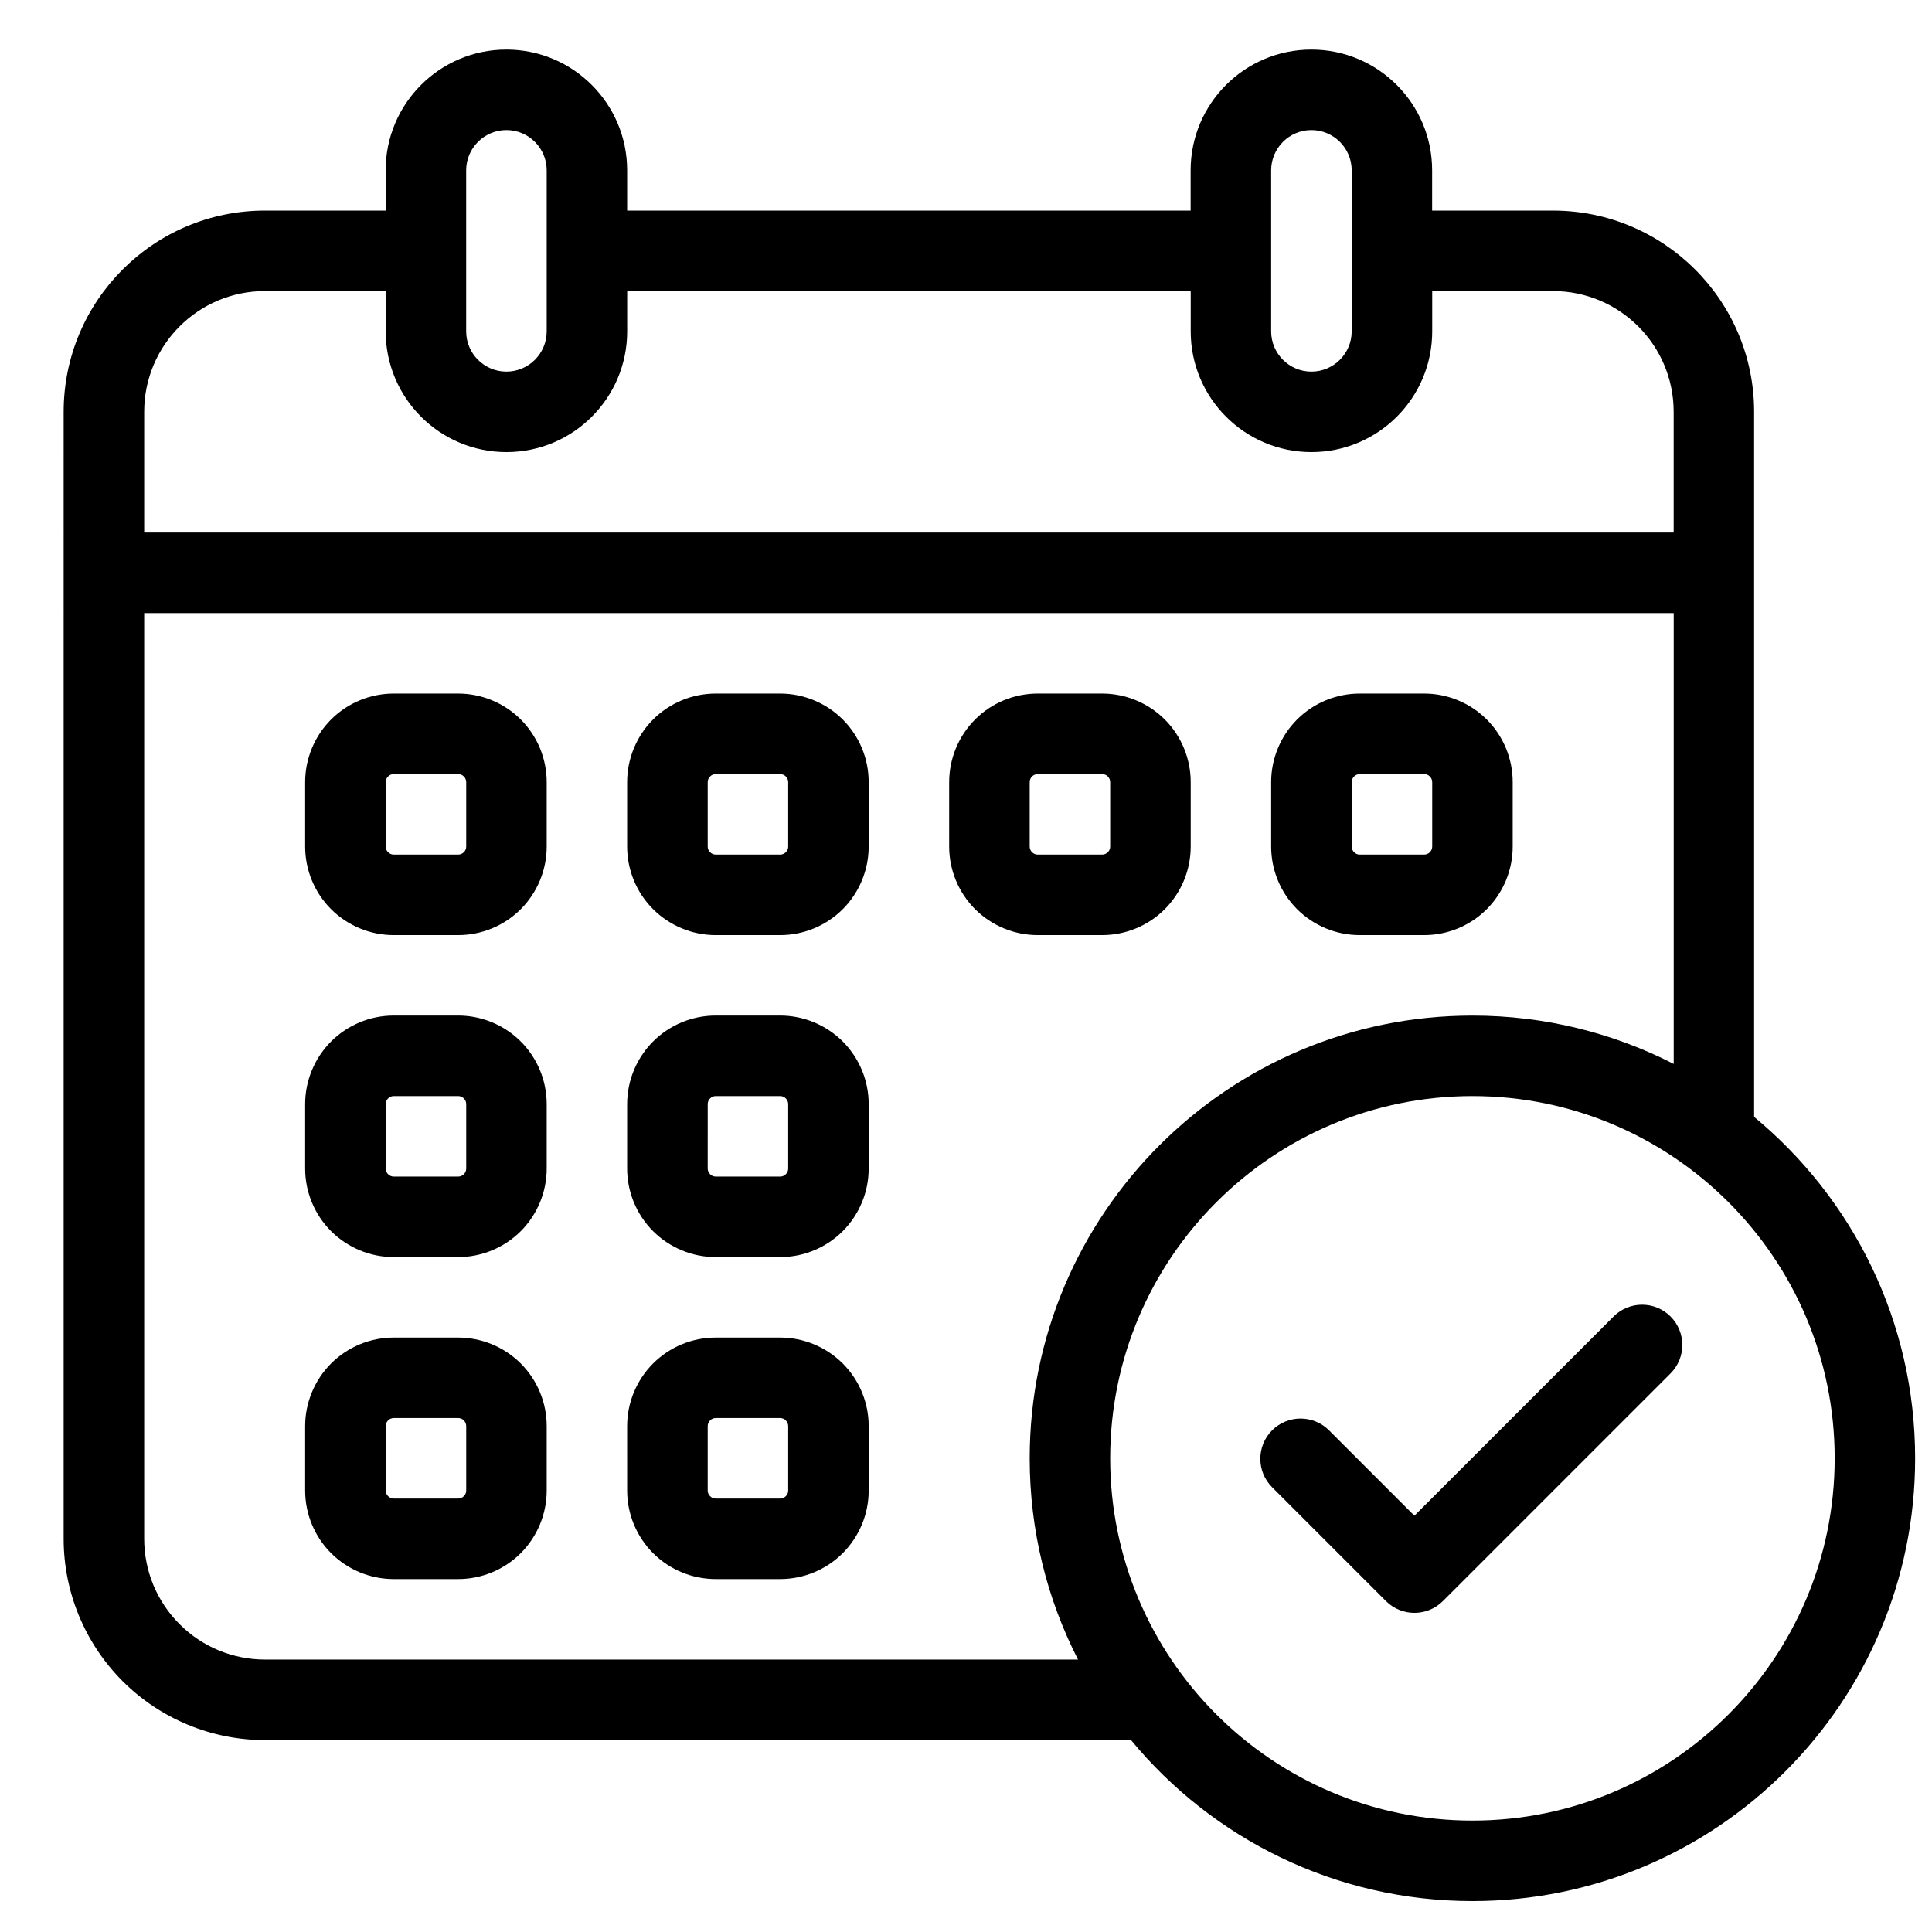
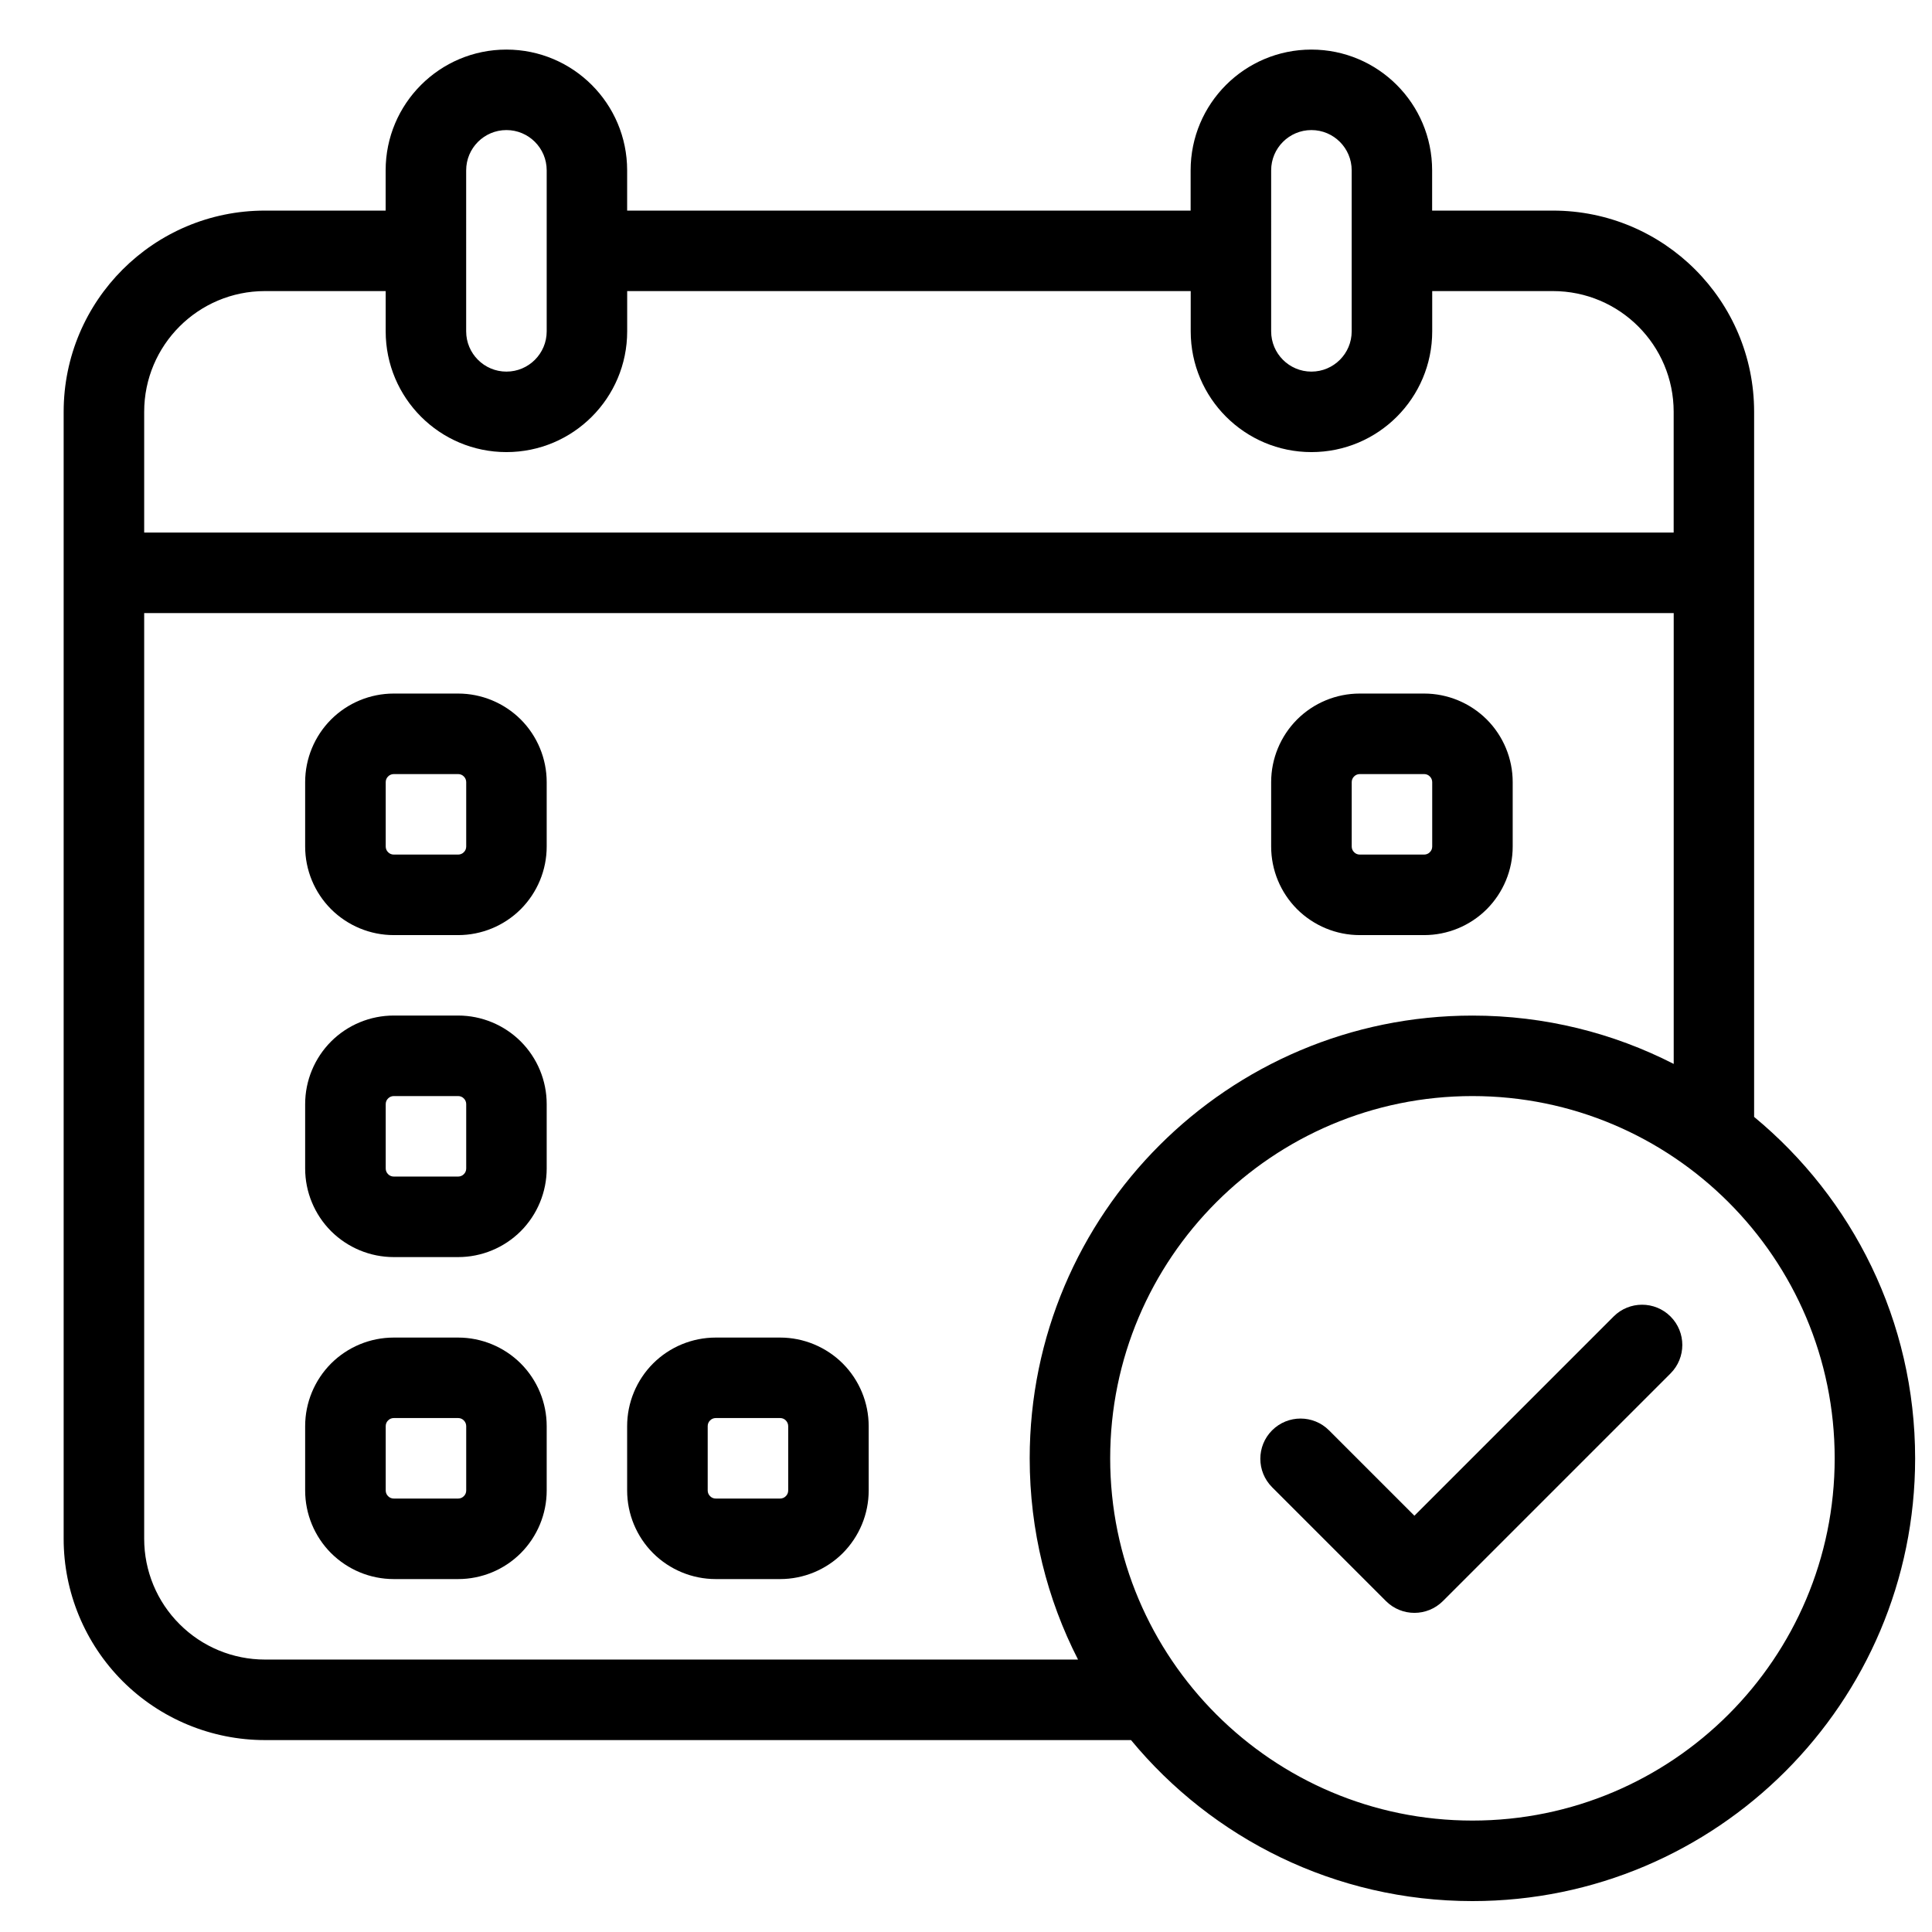
<svg xmlns="http://www.w3.org/2000/svg" version="1.1" id="Capa_1" x="0px" y="0px" viewBox="0 0 512 512" style="enable-background:new 0 0 512 512;" xml:space="preserve">
  <style type="text/css">
	.st0{fill-rule:evenodd;clip-rule:evenodd;}
</style>
  <g transform="translate(-240 -48)">
    <g id="Icon">
      <g transform="matrix(.707 -.707 .707 .707 87.91 154.711)">
        <path class="st0" d="M142.71,549.25v42.67c0,5.89,4.78,10.67,10.67,10.67h85.33c5.89,0,10.67-4.78,10.67-10.67     c0-5.89-4.78-10.67-10.67-10.67h-74.67v-32c0-5.89-4.78-10.67-10.67-10.67C147.49,538.58,142.71,543.36,142.71,549.25z" />
      </g>
      <g transform="translate(98)">
        <path class="st0" d="M286.88,255.27c0-6.22-2.47-12.19-6.87-16.6c-4.41-4.39-10.38-6.87-16.6-6.87h-17.07     c-6.22,0-12.19,2.47-16.6,6.87c-4.39,4.41-6.87,10.38-6.87,16.6v17.07c0,6.22,2.47,12.19,6.87,16.6     c4.41,4.39,10.38,6.87,16.6,6.87h17.07c6.22,0,12.19-2.47,16.6-6.87c4.39-4.41,6.87-10.38,6.87-16.6V255.27z M265.55,255.27     v17.07c0,0.57-0.22,1.11-0.63,1.5c-0.39,0.41-0.94,0.63-1.5,0.63h-17.07c-0.57,0-1.11-0.22-1.5-0.63     c-0.41-0.39-0.63-0.94-0.63-1.5v-17.07c0-0.57,0.22-1.11,0.63-1.5c0.39-0.41,0.94-0.63,1.5-0.63h17.07c0.57,0,1.11,0.22,1.5,0.63     C265.32,254.16,265.55,254.71,265.55,255.27z" />
      </g>
      <g transform="translate(98 8)">
        <path class="st0" d="M286.88,332.6c0-6.22-2.47-12.19-6.87-16.6c-4.41-4.39-10.38-6.87-16.6-6.87h-17.07     c-6.22,0-12.19,2.47-16.6,6.87c-4.39,4.41-6.87,10.38-6.87,16.6v17.07c0,6.22,2.47,12.19,6.87,16.6     c4.41,4.39,10.38,6.87,16.6,6.87h17.07c6.22,0,12.19-2.47,16.6-6.87c4.39-4.41,6.87-10.38,6.87-16.6V332.6z M265.55,332.6v17.07     c0,0.57-0.22,1.11-0.63,1.5c-0.39,0.41-0.94,0.63-1.5,0.63h-17.07c-0.57,0-1.11-0.22-1.5-0.63c-0.41-0.39-0.63-0.94-0.63-1.5     V332.6c0-0.57,0.22-1.11,0.63-1.5c0.39-0.41,0.94-0.63,1.5-0.63h17.07c0.57,0,1.11,0.22,1.5,0.63     C265.32,331.49,265.55,332.04,265.55,332.6z" />
      </g>
      <g transform="translate(98 16)">
        <path class="st0" d="M286.88,409.94c0-6.22-2.47-12.19-6.87-16.6c-4.41-4.39-10.38-6.87-16.6-6.87h-17.07     c-6.22,0-12.19,2.47-16.6,6.87c-4.39,4.41-6.87,10.38-6.87,16.6V427c0,6.22,2.47,12.19,6.87,16.6c4.41,4.39,10.38,6.87,16.6,6.87     h17.07c6.22,0,12.19-2.47,16.6-6.87c4.39-4.41,6.87-10.38,6.87-16.6V409.94z M265.55,409.94V427c0,0.57-0.22,1.11-0.63,1.5     c-0.39,0.41-0.94,0.63-1.5,0.63h-17.07c-0.57,0-1.11-0.22-1.5-0.63c-0.41-0.39-0.63-0.94-0.63-1.5v-17.07     c0-0.57,0.22-1.11,0.63-1.5c0.39-0.41,0.94-0.63,1.5-0.63h17.07c0.57,0,1.11,0.22,1.5,0.63     C265.32,408.83,265.55,409.37,265.55,409.94z" />
      </g>
      <g transform="translate(106)">
-         <path class="st0" d="M364.21,255.27c0-6.22-2.47-12.19-6.87-16.6c-4.41-4.39-10.38-6.87-16.6-6.87h-17.07     c-6.22,0-12.19,2.47-16.6,6.87c-4.39,4.41-6.87,10.38-6.87,16.6v17.07c0,6.22,2.47,12.19,6.87,16.6     c4.41,4.39,10.38,6.87,16.6,6.87h17.07c6.22,0,12.19-2.47,16.6-6.87c4.39-4.41,6.87-10.38,6.87-16.6V255.27z M342.88,255.27     v17.07c0,0.57-0.22,1.11-0.63,1.5c-0.39,0.41-0.94,0.63-1.5,0.63h-17.07c-0.57,0-1.11-0.22-1.5-0.63     c-0.41-0.39-0.63-0.94-0.63-1.5v-17.07c0-0.57,0.22-1.11,0.63-1.5c0.39-0.41,0.94-0.63,1.5-0.63h17.07c0.57,0,1.11,0.22,1.5,0.63     C342.65,254.16,342.88,254.71,342.88,255.27z" />
-       </g>
+         </g>
      <g transform="translate(106 8)">
-         <path class="st0" d="M364.21,332.6c0-6.22-2.47-12.19-6.87-16.6c-4.41-4.39-10.38-6.87-16.6-6.87h-17.07     c-6.22,0-12.19,2.47-16.6,6.87c-4.39,4.41-6.87,10.38-6.87,16.6v17.07c0,6.22,2.47,12.19,6.87,16.6     c4.41,4.39,10.38,6.87,16.6,6.87h17.07c6.22,0,12.19-2.47,16.6-6.87c4.39-4.41,6.87-10.38,6.87-16.6V332.6z M342.88,332.6v17.07     c0,0.57-0.22,1.11-0.63,1.5c-0.39,0.41-0.94,0.63-1.5,0.63h-17.07c-0.57,0-1.11-0.22-1.5-0.63c-0.41-0.39-0.63-0.94-0.63-1.5     V332.6c0-0.57,0.22-1.11,0.63-1.5c0.39-0.41,0.94-0.63,1.5-0.63h17.07c0.57,0,1.11,0.22,1.5,0.63     C342.65,331.49,342.88,332.04,342.88,332.6z" />
-       </g>
+         </g>
      <g transform="translate(106 16)">
        <path class="st0" d="M364.21,409.94c0-6.22-2.47-12.19-6.87-16.6c-4.41-4.39-10.38-6.87-16.6-6.87h-17.07     c-6.22,0-12.19,2.47-16.6,6.87c-4.39,4.41-6.87,10.38-6.87,16.6V427c0,6.22,2.47,12.19,6.87,16.6c4.41,4.39,10.38,6.87,16.6,6.87     h17.07c6.22,0,12.19-2.47,16.6-6.87c4.39-4.41,6.87-10.38,6.87-16.6V409.94z M342.88,409.94V427c0,0.57-0.22,1.11-0.63,1.5     c-0.39,0.41-0.94,0.63-1.5,0.63h-17.07c-0.57,0-1.11-0.22-1.5-0.63c-0.41-0.39-0.63-0.94-0.63-1.5v-17.07     c0-0.57,0.22-1.11,0.63-1.5c0.39-0.41,0.94-0.63,1.5-0.63h17.07c0.57,0,1.11,0.22,1.5,0.63     C342.65,408.83,342.88,409.37,342.88,409.94z" />
      </g>
      <g transform="translate(114)">
-         <path class="st0" d="M441.55,255.27c0-6.22-2.47-12.19-6.87-16.6c-4.41-4.39-10.38-6.87-16.6-6.87h-17.07     c-6.22,0-12.19,2.47-16.6,6.87c-4.39,4.41-6.87,10.38-6.87,16.6v17.07c0,6.22,2.47,12.19,6.87,16.6     c4.41,4.39,10.38,6.87,16.6,6.87h17.07c6.22,0,12.19-2.47,16.6-6.87c4.39-4.41,6.87-10.38,6.87-16.6V255.27z M420.21,255.27     v17.07c0,0.57-0.22,1.11-0.63,1.5c-0.39,0.41-0.94,0.63-1.5,0.63h-17.07c-0.57,0-1.11-0.22-1.5-0.63     c-0.41-0.39-0.63-0.94-0.63-1.5v-17.07c0-0.57,0.22-1.11,0.63-1.5c0.39-0.41,0.94-0.63,1.5-0.63h17.07c0.57,0,1.11,0.22,1.5,0.63     C419.99,254.16,420.21,254.71,420.21,255.27z" />
-       </g>
+         </g>
      <g transform="translate(122)">
        <path class="st0" d="M518.88,255.27c0-6.22-2.47-12.19-6.87-16.6c-4.41-4.39-10.38-6.87-16.6-6.87h-17.07     c-6.22,0-12.19,2.47-16.6,6.87c-4.39,4.41-6.87,10.38-6.87,16.6v17.07c0,6.22,2.47,12.19,6.87,16.6     c4.41,4.39,10.38,6.87,16.6,6.87h17.07c6.22,0,12.19-2.47,16.6-6.87c4.39-4.41,6.87-10.38,6.87-16.6V255.27z M497.55,255.27     v17.07c0,0.57-0.22,1.11-0.63,1.5c-0.39,0.41-0.94,0.63-1.5,0.63h-17.07c-0.57,0-1.11-0.22-1.5-0.63     c-0.41-0.39-0.63-0.94-0.63-1.5v-17.07c0-0.57,0.22-1.11,0.63-1.5c0.39-0.41,0.94-0.63,1.5-0.63h17.07c0.57,0,1.11,0.22,1.5,0.63     C497.32,254.16,497.55,254.71,497.55,255.27z" />
      </g>
      <g transform="translate(96)">
        <path class="st0" d="M443.73,509.14H214.21c-14.14,0-27.71-5.62-37.72-15.62c-9.99-10.01-15.62-23.57-15.62-37.72V157.14     c0-29.45,23.88-53.33,53.33-53.33h32V93.14c0-17.67,14.33-32,32-32s32,14.33,32,32v10.67h149.33V93.14c0-17.67,14.33-32,32-32     s32,14.33,32,32v10.67h32c29.45,0,53.33,23.88,53.33,53.33v186.85c26.06,21.54,42.67,54.08,42.67,90.49     c0,64.76-52.58,117.33-117.33,117.33C497.81,551.8,465.26,535.2,443.73,509.14z M534.21,338.47c52.98,0,96,43.02,96,96     s-43.02,96-96,96s-96-43.02-96-96S481.23,338.47,534.21,338.47z M587.55,329.95V210.47H182.21V455.8     c0,8.49,3.37,16.63,9.38,22.62c5.99,6.01,14.13,9.38,22.62,9.38h215.48c-8.19-16-12.81-34.13-12.81-53.33     c0-64.76,52.58-117.33,117.33-117.33C553.41,317.14,571.55,321.76,587.55,329.95z M523.55,125.14v10.67c0,17.67-14.33,32-32,32     s-32-14.33-32-32v-10.67H310.21v10.67c0,17.67-14.33,32-32,32s-32-14.33-32-32v-10.67h-32c-17.67,0-32,14.33-32,32v32h405.33v-32     c0-17.67-14.33-32-32-32H523.55z M502.21,93.14v42.67c0,5.89-4.78,10.67-10.67,10.67s-10.67-4.78-10.67-10.67V93.14     c0-5.89,4.78-10.67,10.67-10.67S502.21,87.25,502.21,93.14z M288.88,93.14v42.67c0,5.89-4.78,10.67-10.67,10.67     s-10.67-4.78-10.67-10.67V93.14c0-5.89,4.78-10.67,10.67-10.67S288.88,87.25,288.88,93.14z" />
      </g>
    </g>
  </g>
</svg>